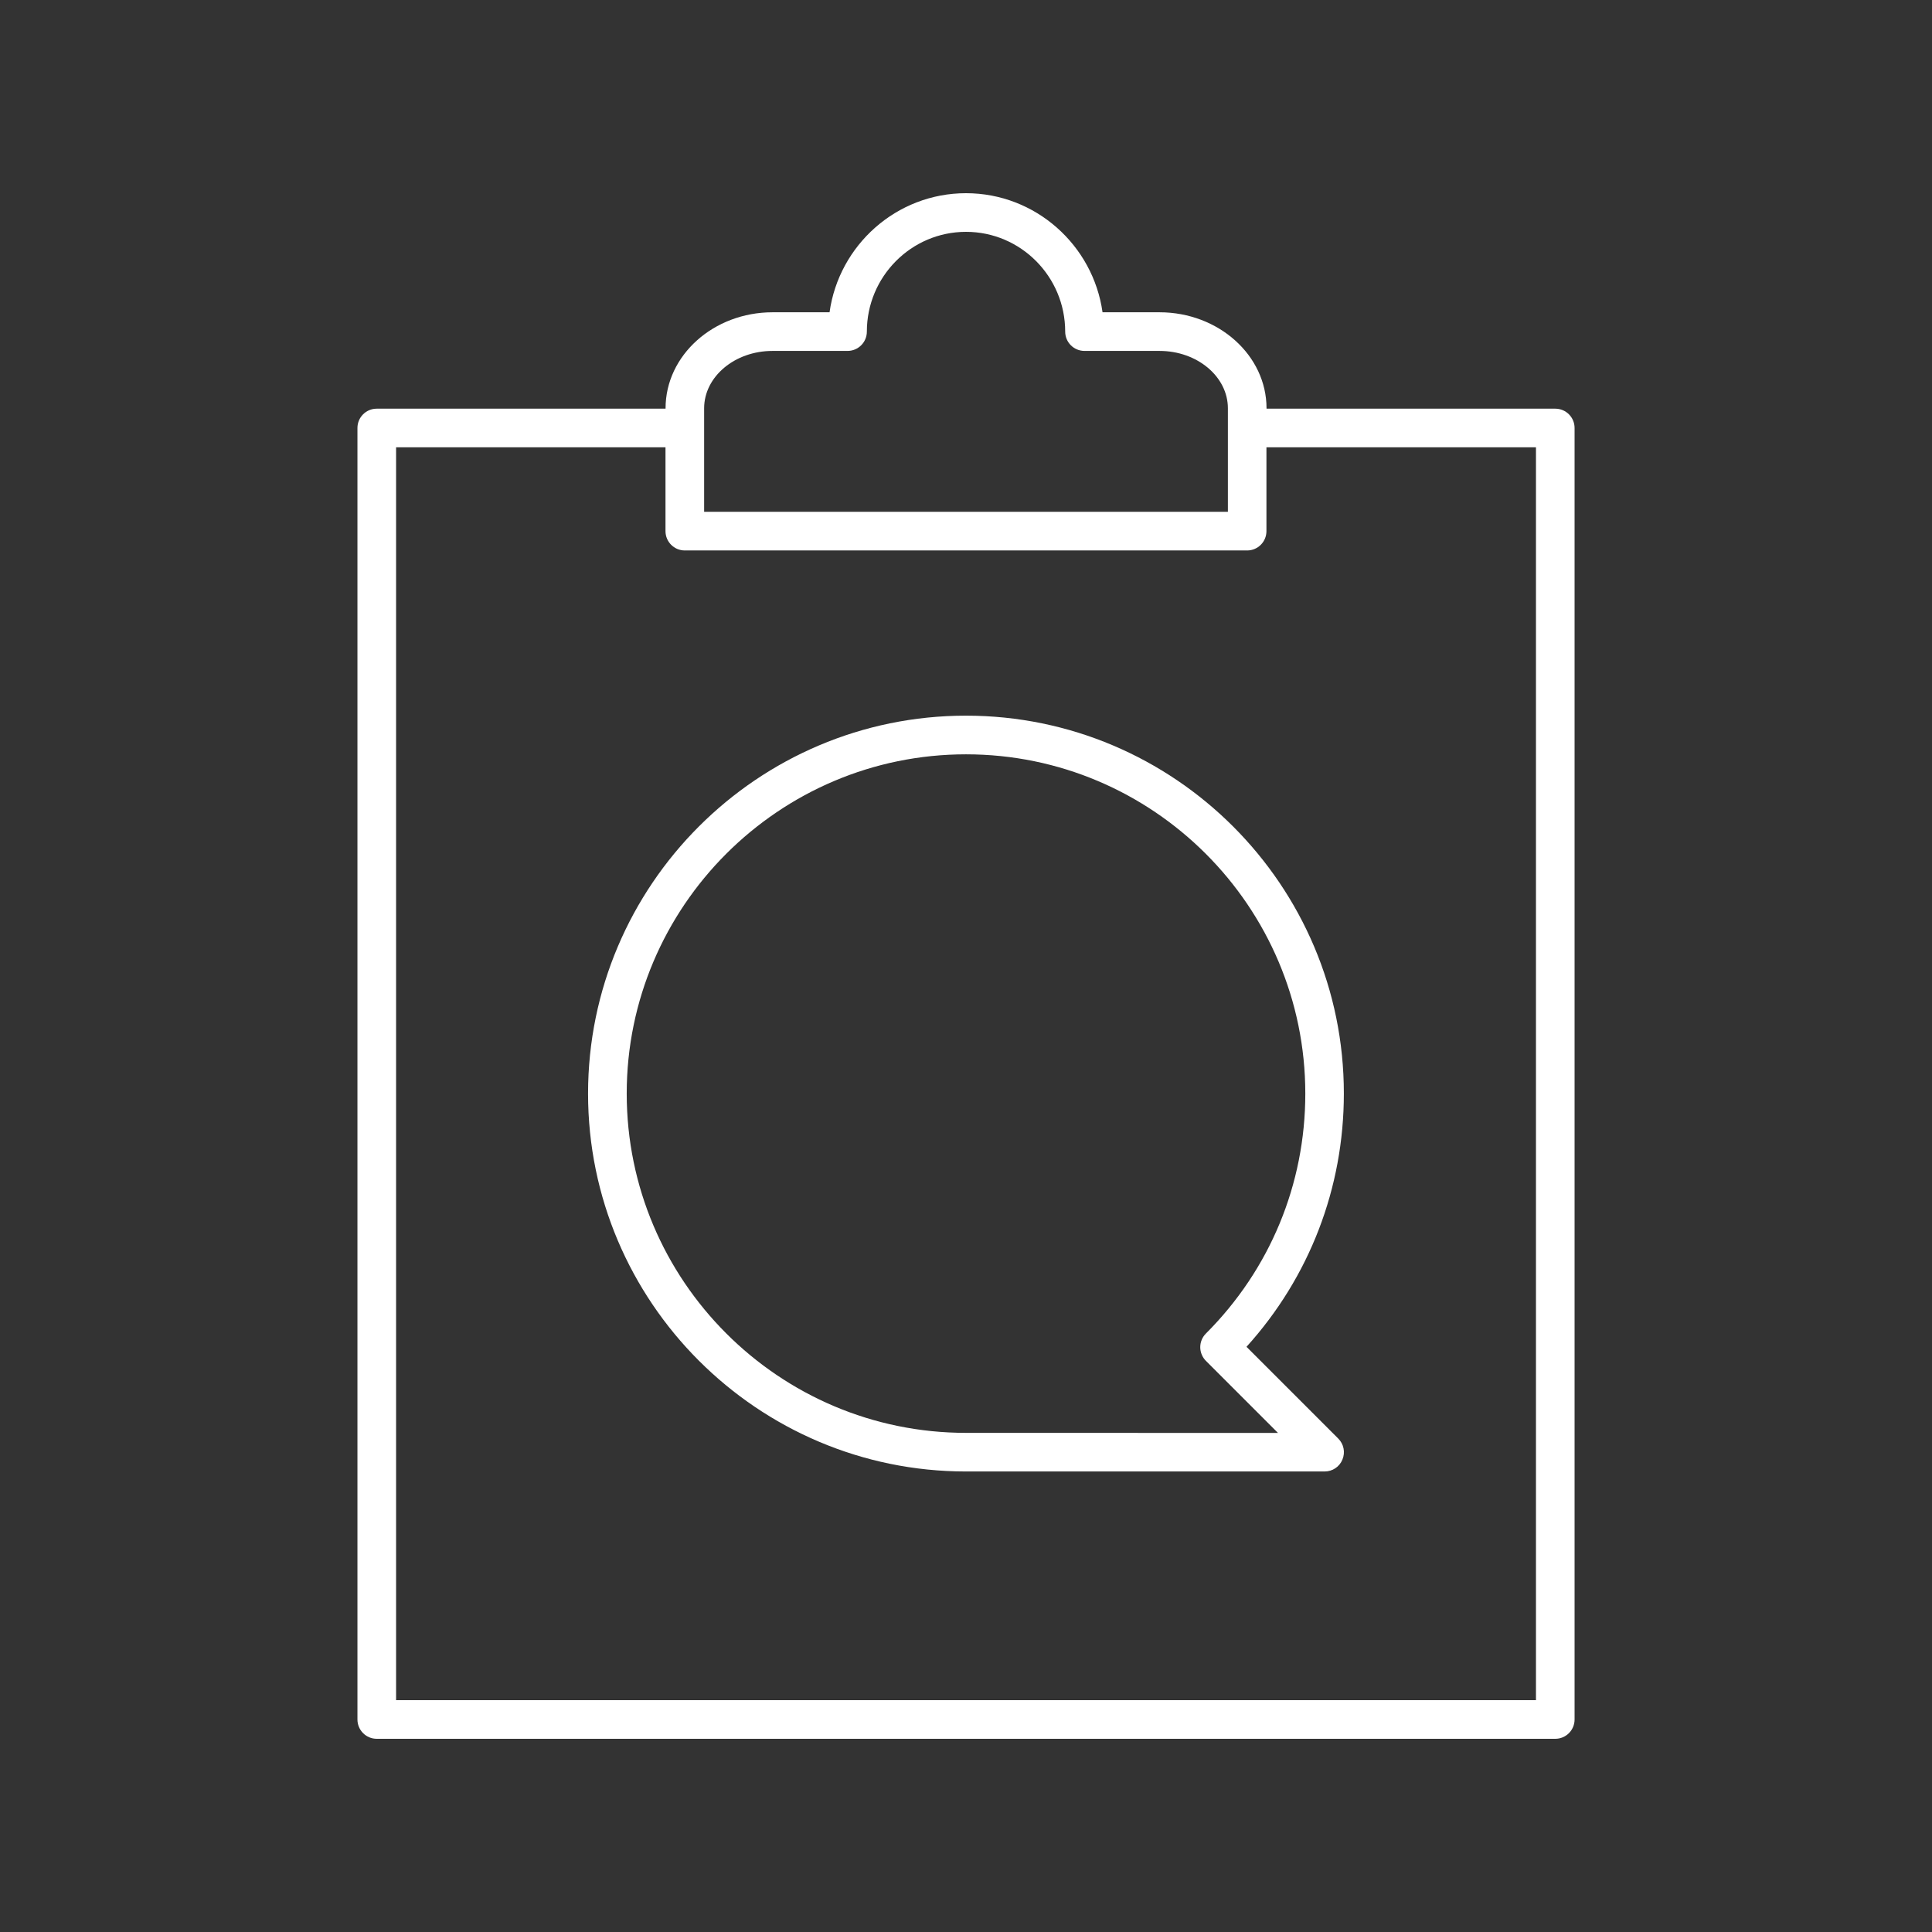
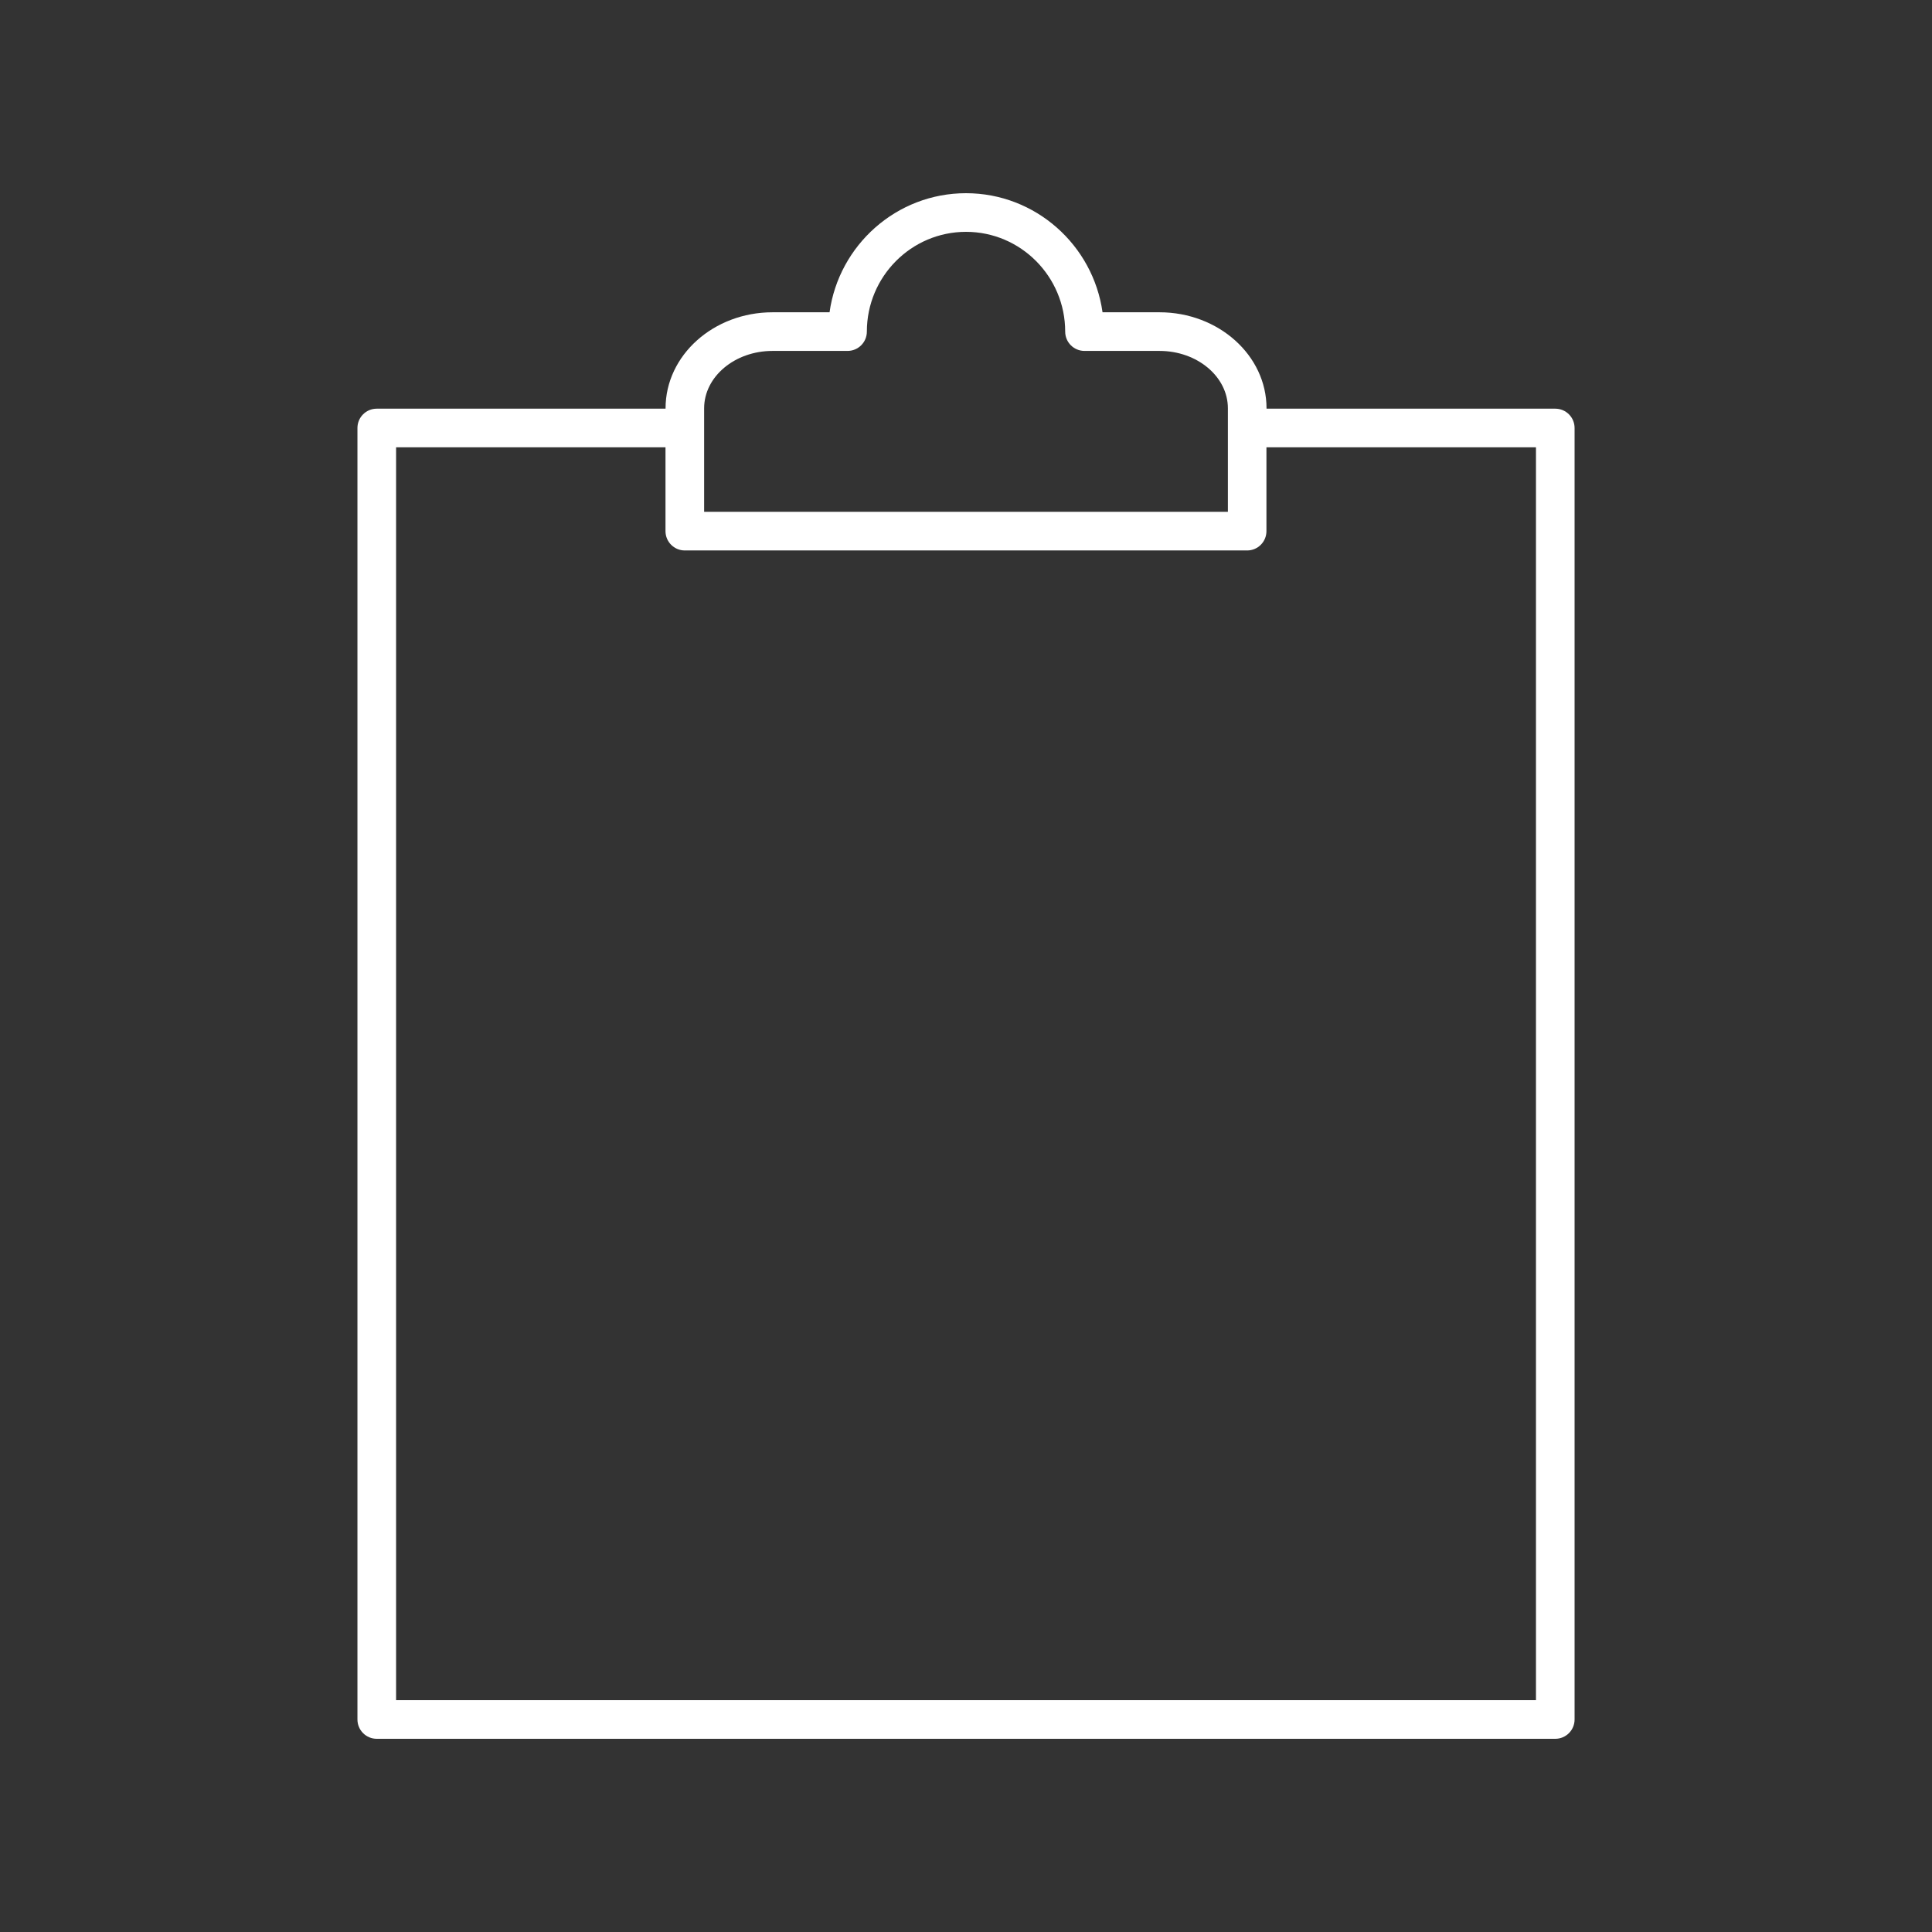
<svg xmlns="http://www.w3.org/2000/svg" viewBox="0 0 85.00 85.00" data-guides="{&quot;vertical&quot;:[],&quot;horizontal&quot;:[]}">
  <rect x="0" y="0" width="85.00" height="85.00" fill="#333333" stroke="none" />
  <path fill="#ffffff" stroke="none" fill-opacity="1" stroke-width="1" stroke-opacity="1" fill-rule="evenodd" id="tSvg14c192857e" title="Path 1" d="M51.014 13.739C50.178 13.739 49.342 13.739 48.507 13.739C48.092 10.784 45.555 8.5 42.5 8.5C39.442 8.5 36.909 10.784 36.497 13.739C35.662 13.739 34.826 13.739 33.99 13.739C31.394 13.739 29.282 15.632 29.282 17.963C29.282 17.968 29.282 17.974 29.282 17.98C25.047 17.98 20.811 17.98 16.576 17.98C16.104 17.98 15.726 18.361 15.726 18.829C15.726 37.77 15.726 56.71 15.726 75.65C15.726 76.118 16.104 76.5 16.576 76.5C33.859 76.5 51.142 76.5 68.425 76.5C68.897 76.5 69.275 76.118 69.275 75.65C69.275 56.71 69.275 37.77 69.275 18.829C69.275 18.361 68.897 17.98 68.425 17.98C64.191 17.98 59.957 17.98 55.722 17.98C55.722 17.974 55.722 17.968 55.722 17.963C55.722 15.635 53.611 13.739 51.014 13.739ZM30.979 17.963C30.979 16.572 32.327 15.439 33.987 15.439C35.087 15.439 36.188 15.439 37.288 15.439C37.759 15.439 38.138 15.058 38.138 14.589C38.138 12.169 40.093 10.2 42.501 10.2C44.908 10.2 46.864 12.169 46.864 14.589C46.864 15.058 47.242 15.439 47.714 15.439C48.814 15.439 49.914 15.439 51.014 15.439C52.674 15.439 54.022 16.572 54.022 17.963C54.022 19.481 54.022 21 54.022 22.518C46.341 22.518 38.66 22.518 30.979 22.518C30.979 21 30.979 19.481 30.979 17.963ZM67.576 19.68C67.576 38.053 67.576 56.427 67.576 74.8C50.859 74.8 34.142 74.8 17.426 74.8C17.426 56.427 17.426 38.053 17.426 19.68C21.377 19.68 25.328 19.68 29.279 19.68C29.279 20.909 29.279 22.139 29.279 23.368C29.279 23.836 29.658 24.218 30.129 24.218C38.376 24.218 46.622 24.218 54.868 24.218C55.34 24.218 55.718 23.836 55.718 23.368C55.718 22.139 55.718 20.909 55.718 19.68C59.671 19.68 63.623 19.68 67.576 19.68Z" />
-   <path fill="#ffffff" stroke="none" fill-opacity="1" stroke-width="1" stroke-opacity="1" fill-rule="evenodd" id="tSvg4549e39b4c" title="Path 2" d="M42.5 31.486C33.333 31.486 25.872 38.944 25.872 48.114C25.872 57.282 33.333 64.739 42.5 64.739C47.759 64.739 53.019 64.739 58.278 64.739C58.623 64.739 58.932 64.534 59.061 64.215C59.194 63.896 59.121 63.531 58.875 63.288C57.531 61.944 56.186 60.599 54.841 59.254C57.61 56.193 59.124 52.268 59.124 48.112C59.128 38.944 51.667 31.486 42.5 31.486ZM53.055 59.872C54.112 60.929 55.169 61.986 56.226 63.043C51.651 63.042 47.076 63.041 42.5 63.04C34.269 63.04 27.573 56.343 27.573 48.112C27.573 39.885 34.27 33.187 42.5 33.187C50.731 33.187 57.428 39.884 57.428 48.115C57.428 52.102 55.874 55.851 53.055 58.67C52.896 58.829 52.806 59.045 52.806 59.271C52.806 59.493 52.896 59.713 53.055 59.872Z" />
  <defs />
</svg>